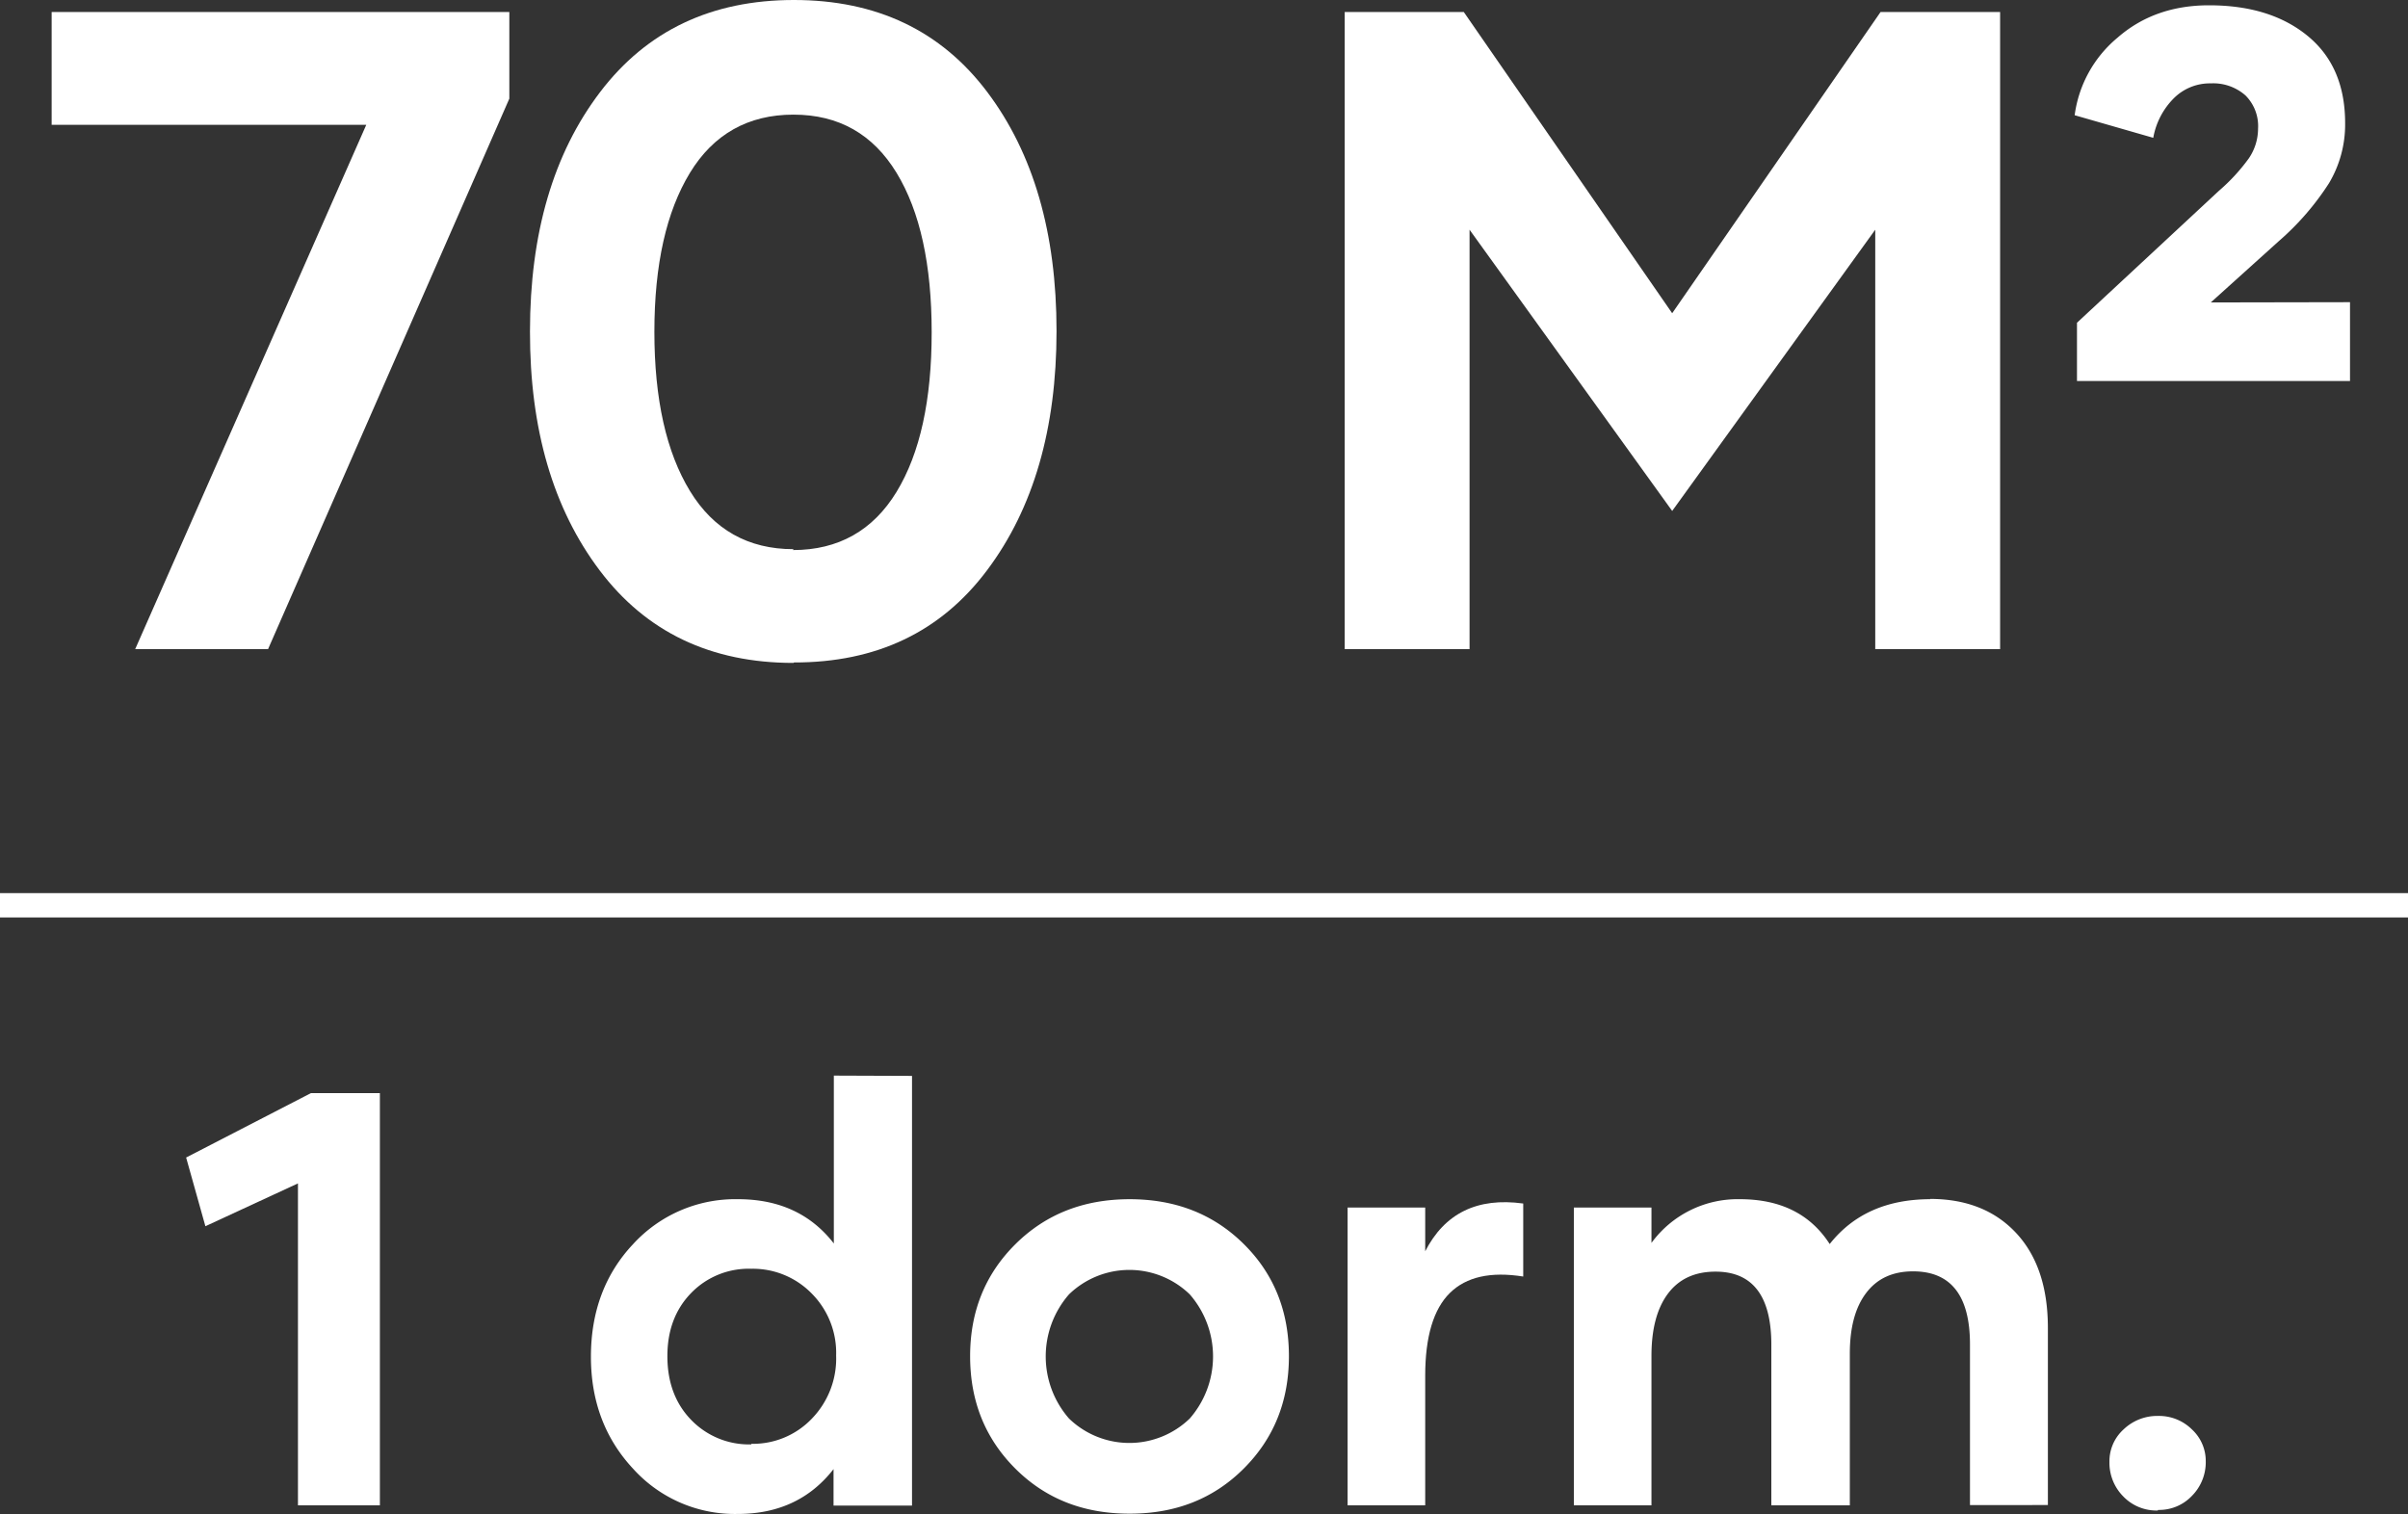
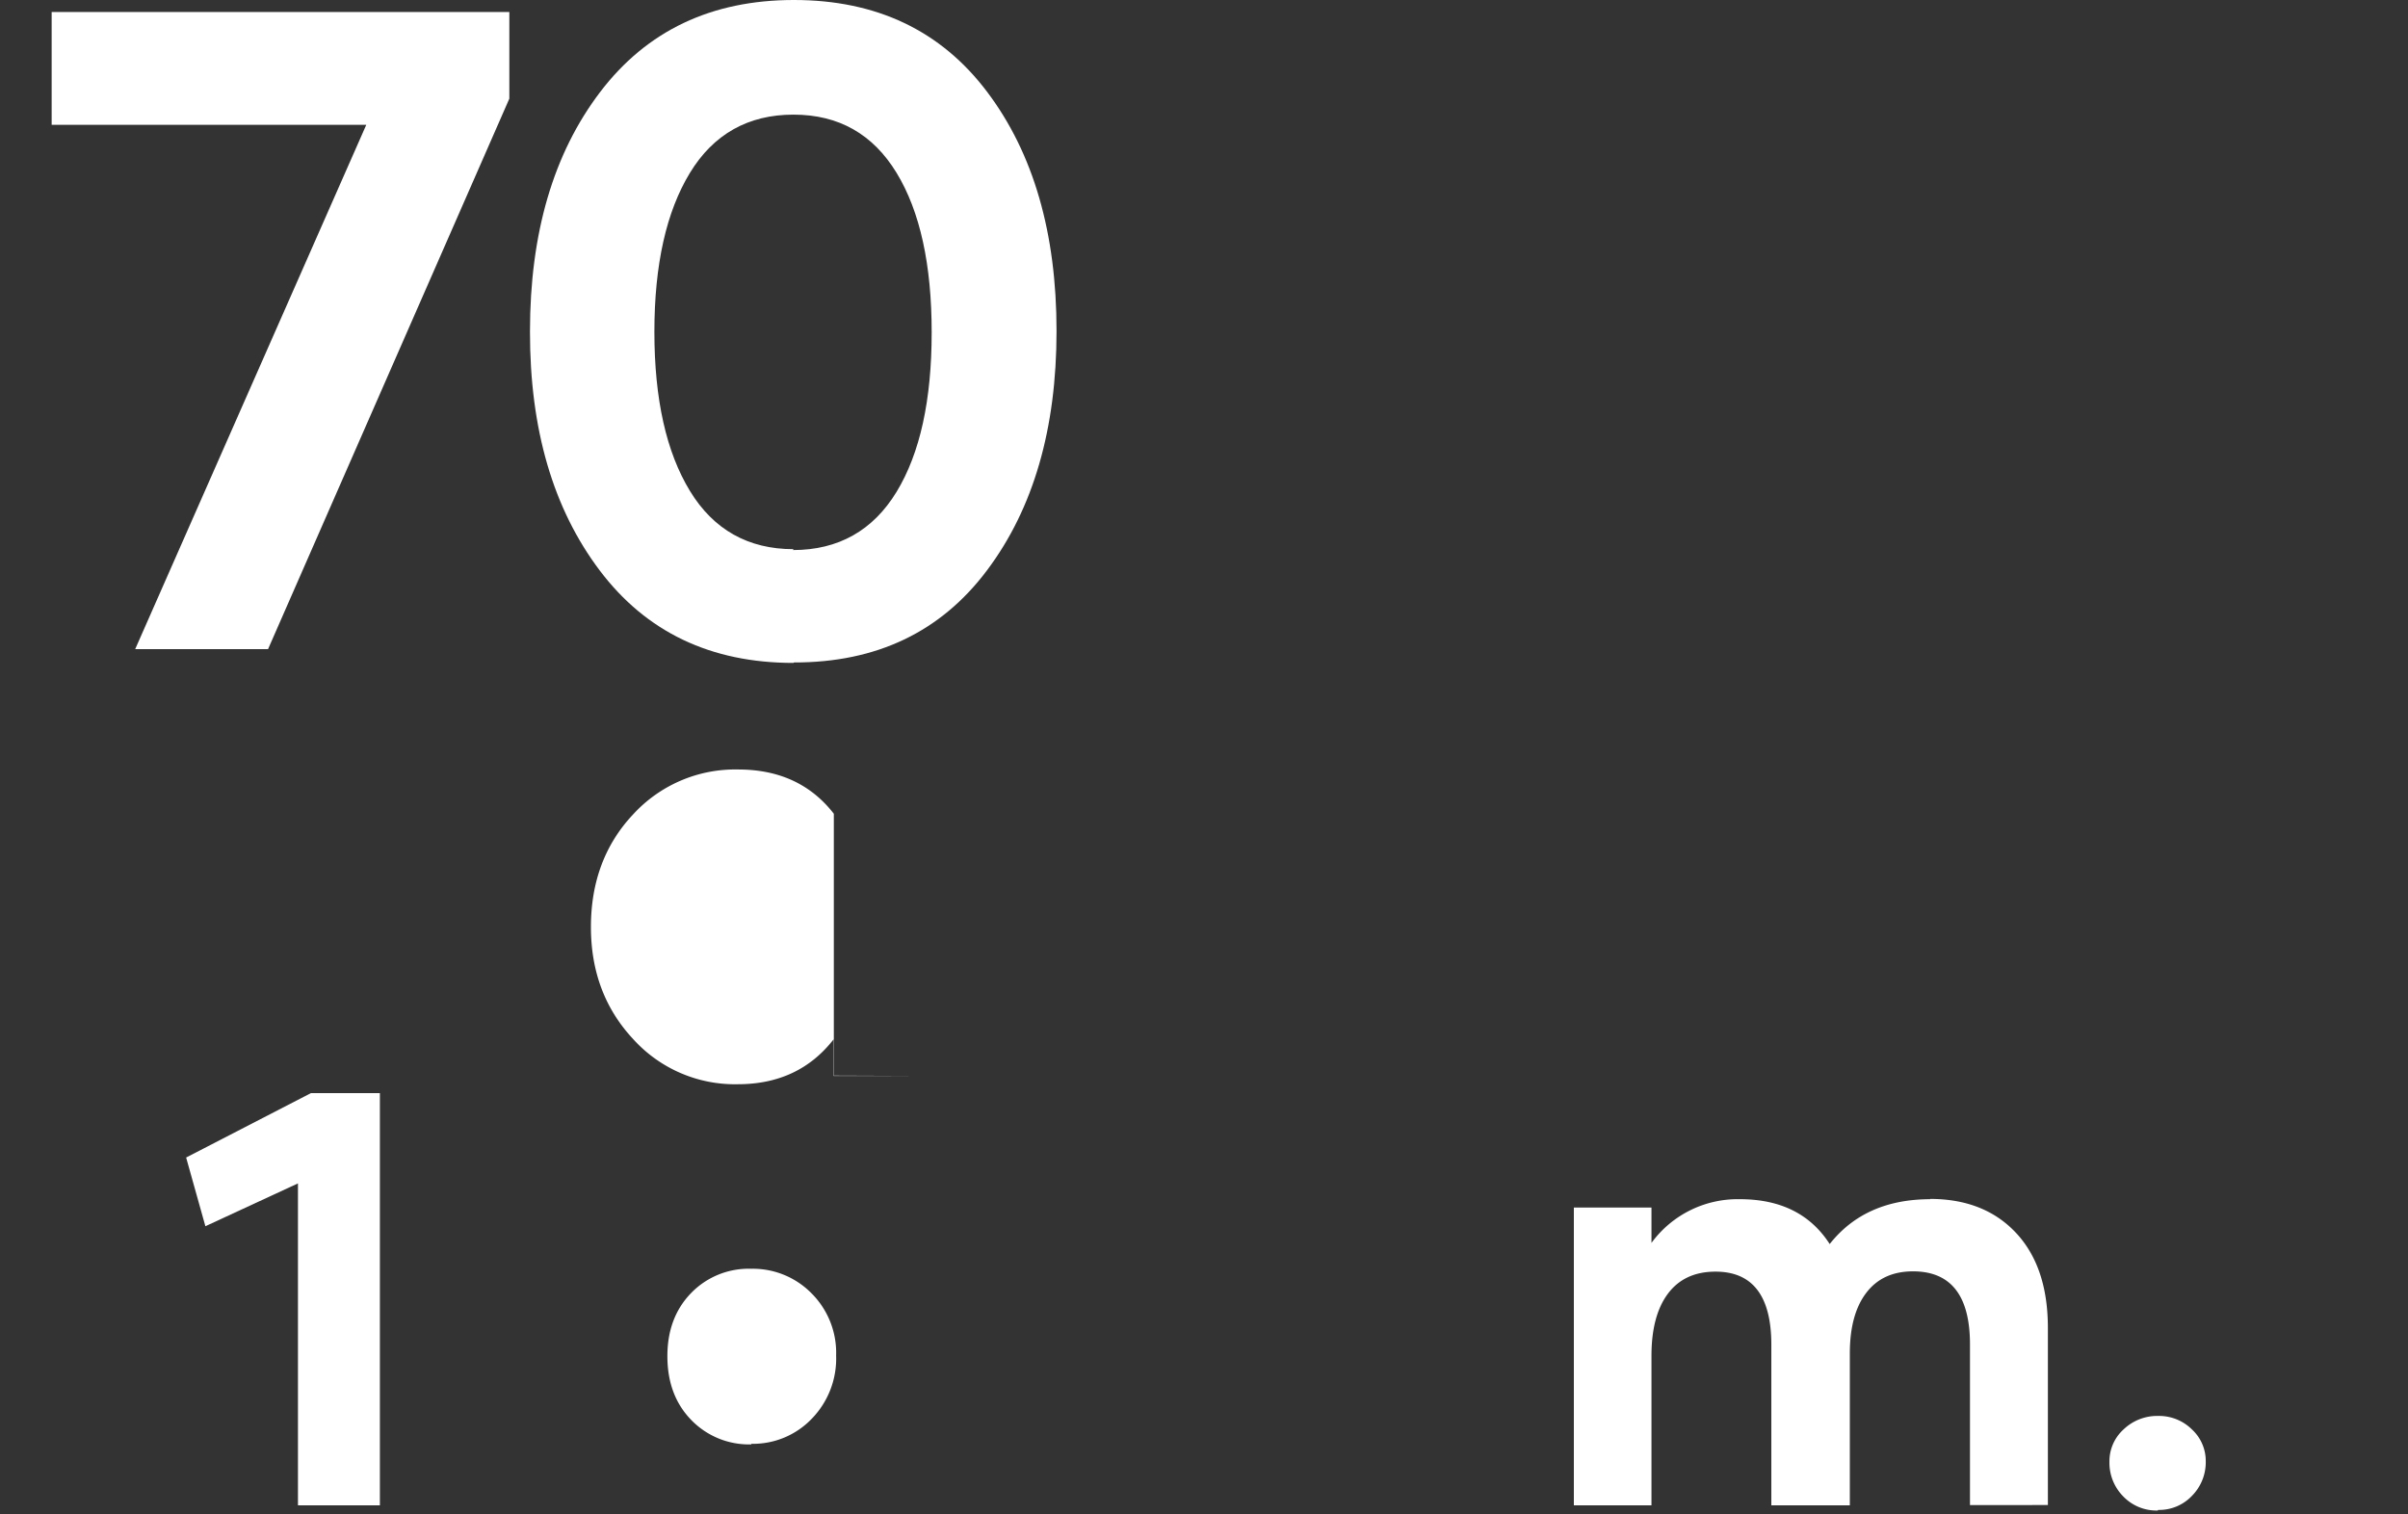
<svg xmlns="http://www.w3.org/2000/svg" id="Capa_1" data-name="Capa 1" width="494.4" height="310.875" viewBox="0 0 494.4 310.875">
  <rect x="0" y="0" width="494.4" height="310.875" fill="#333333" stroke="none" />
  <defs>
    <style>.cls-1{fill:#fff;}</style>
  </defs>
-   <rect class="cls-1" y="183.387" width="494.4" height="5" />
  <path class="cls-1" d="M77.996,224.462v84.636H61.176V242.994l-19.005,8.794-3.955-14.106,25.615-13.221Z" transform="translate(0 -0)" />
-   <path class="cls-1" d="M187.252,220.92v88.236H171.139v-7.495q-7.171,9.207-19.654,9.207a28.15,28.15,0,0,1-21.483-9.267q-8.676-9.296-8.676-23.018c0-9.267,2.892-16.998,8.676-23.137a28.43,28.43,0,0,1,21.543-9.207c8.381,0,14.933,3.01,19.654,9.089V220.861Zm-32.993,75.547a16.699,16.699,0,0,0,12.394-5.135,17.708,17.708,0,0,0,5.017-12.984A17.254,17.254,0,0,0,166.653,265.6a16.875,16.875,0,0,0-12.394-5.076,16.457,16.457,0,0,0-12.395,5.017c-3.246,3.364-4.84,7.673-4.84,12.926,0,5.311,1.594,9.68,4.84,13.044a16.503,16.503,0,0,0,12.395,5.075Z" transform="translate(0 -0)" />
-   <path class="cls-1" d="M231.879,310.81c-9.443,0-17.234-3.069-23.431-9.267s-9.267-13.87-9.267-23.077,3.128-16.88,9.326-23.018,13.988-9.207,23.431-9.207,17.235,3.069,23.431,9.207,9.267,13.811,9.267,23.018-3.069,16.88-9.267,23.077-13.988,9.267-23.372,9.267Zm12.395-19.536a19.386,19.386,0,0,0,0-25.497,17.82,17.82,0,0,0-24.789,0,19.388,19.388,0,0,0,0,25.497A17.82,17.82,0,0,0,244.273,291.274Z" transform="translate(0 -0)" />
-   <path class="cls-1" d="M292.559,257.041q6.019-11.862,20.184-9.915v14.992q-10.003-1.594-15.05,3.364c-3.364,3.305-5.076,8.971-5.076,16.998v26.618H276.682V247.952H292.618v9.03Z" transform="translate(0 -0)" />
+   <path class="cls-1" d="M187.252,220.92H171.139v-7.495q-7.171,9.207-19.654,9.207a28.15,28.15,0,0,1-21.483-9.267q-8.676-9.296-8.676-23.018c0-9.267,2.892-16.998,8.676-23.137a28.43,28.43,0,0,1,21.543-9.207c8.381,0,14.933,3.01,19.654,9.089V220.861Zm-32.993,75.547a16.699,16.699,0,0,0,12.394-5.135,17.708,17.708,0,0,0,5.017-12.984A17.254,17.254,0,0,0,166.653,265.6a16.875,16.875,0,0,0-12.394-5.076,16.457,16.457,0,0,0-12.395,5.017c-3.246,3.364-4.84,7.673-4.84,12.926,0,5.311,1.594,9.68,4.84,13.044a16.503,16.503,0,0,0,12.395,5.075Z" transform="translate(0 -0)" />
  <path class="cls-1" d="M396.264,246.182c7.377,0,13.279,2.302,17.646,6.964s6.552,11.155,6.552,19.536v36.358H404.467V276.046c0-9.975-3.894-14.991-11.685-14.991-4.19,0-7.378,1.476-9.621,4.427s-3.363,7.082-3.363,12.453v31.163H363.683V276.105c0-9.974-3.836-14.991-11.45-14.991-4.309,0-7.555,1.535-9.797,4.545s-3.364,7.26-3.364,12.748v30.691H323.137V247.952h15.936v7.26a21.915,21.915,0,0,1,18.178-8.972q12.483,0,18.415,9.207c4.84-6.138,11.745-9.207,20.657-9.207Z" transform="translate(0 -0)" />
  <path class="cls-1" d="M443.018,310.16a9.434,9.434,0,0,1-7.083-2.893,9.798,9.798,0,0,1-2.833-7.082,8.812,8.812,0,0,1,2.893-6.67,9.993,9.993,0,0,1,7.082-2.773,9.62,9.62,0,0,1,6.965,2.773,8.807,8.807,0,0,1,2.833,6.552,9.8,9.8,0,0,1-2.833,7.083,9.267,9.267,0,0,1-6.965,2.892Z" transform="translate(0 -0)" />
  <path class="cls-1" d="M104.575,2.463v17.79L55.036,133.291H27.757L75.198,25.636H10.606V2.463Z" transform="translate(0 -0)" />
  <path class="cls-1" d="M162.913,136.119q-25.454,0-39.777-18.976Q108.767,98.121,108.812,68.06q0-30.244,14.415-49.174Q137.596.001,163.004,0q25.454,0,39.687,18.885t14.232,49.083q0,30.107-14.232,49.083-14.233,19.022-39.687,18.976Zm-.091-23.173c9.306,0,16.422-4.014,21.257-11.952s7.208-18.885,7.208-32.752-2.372-24.815-7.208-32.752-11.86-11.952-21.166-11.952S146.491,27.553,141.656,35.49s-7.299,18.794-7.299,32.661,2.463,24.724,7.299,32.661,11.951,11.951,21.257,11.951Z" transform="translate(0 -0)" />
-   <path class="cls-1" d="M410.654,2.463V133.291H385.017V47.167L343.325,104.918l-41.602-57.75v86.124H276.087V2.463h24.45L343.325,64.319,386.112,2.463Z" transform="translate(0 -0)" />
-   <path class="cls-1" d="M482.494,62.048V78.238H426.437v-11.97l29.162-27.106a38.564,38.564,0,0,0,6.117-6.644A10.864,10.864,0,0,0,463.615,26.4a8.865,8.865,0,0,0-2.584-6.803,9.994,9.994,0,0,0-7.119-2.478,10.466,10.466,0,0,0-7.594,3.059,15.244,15.244,0,0,0-4.219,8.121l-16.137-4.641a24.951,24.951,0,0,1,8.807-15.926c5.062-4.43,11.338-6.644,18.773-6.644,8.438,0,15.188,2.109,20.303,6.328s7.646,10.178,7.646,17.877a23.521,23.521,0,0,1-3.322,12.34A55.334,55.334,0,0,1,467.834,49.55L453.912,62.101Z" transform="translate(0 -0)" />
</svg>